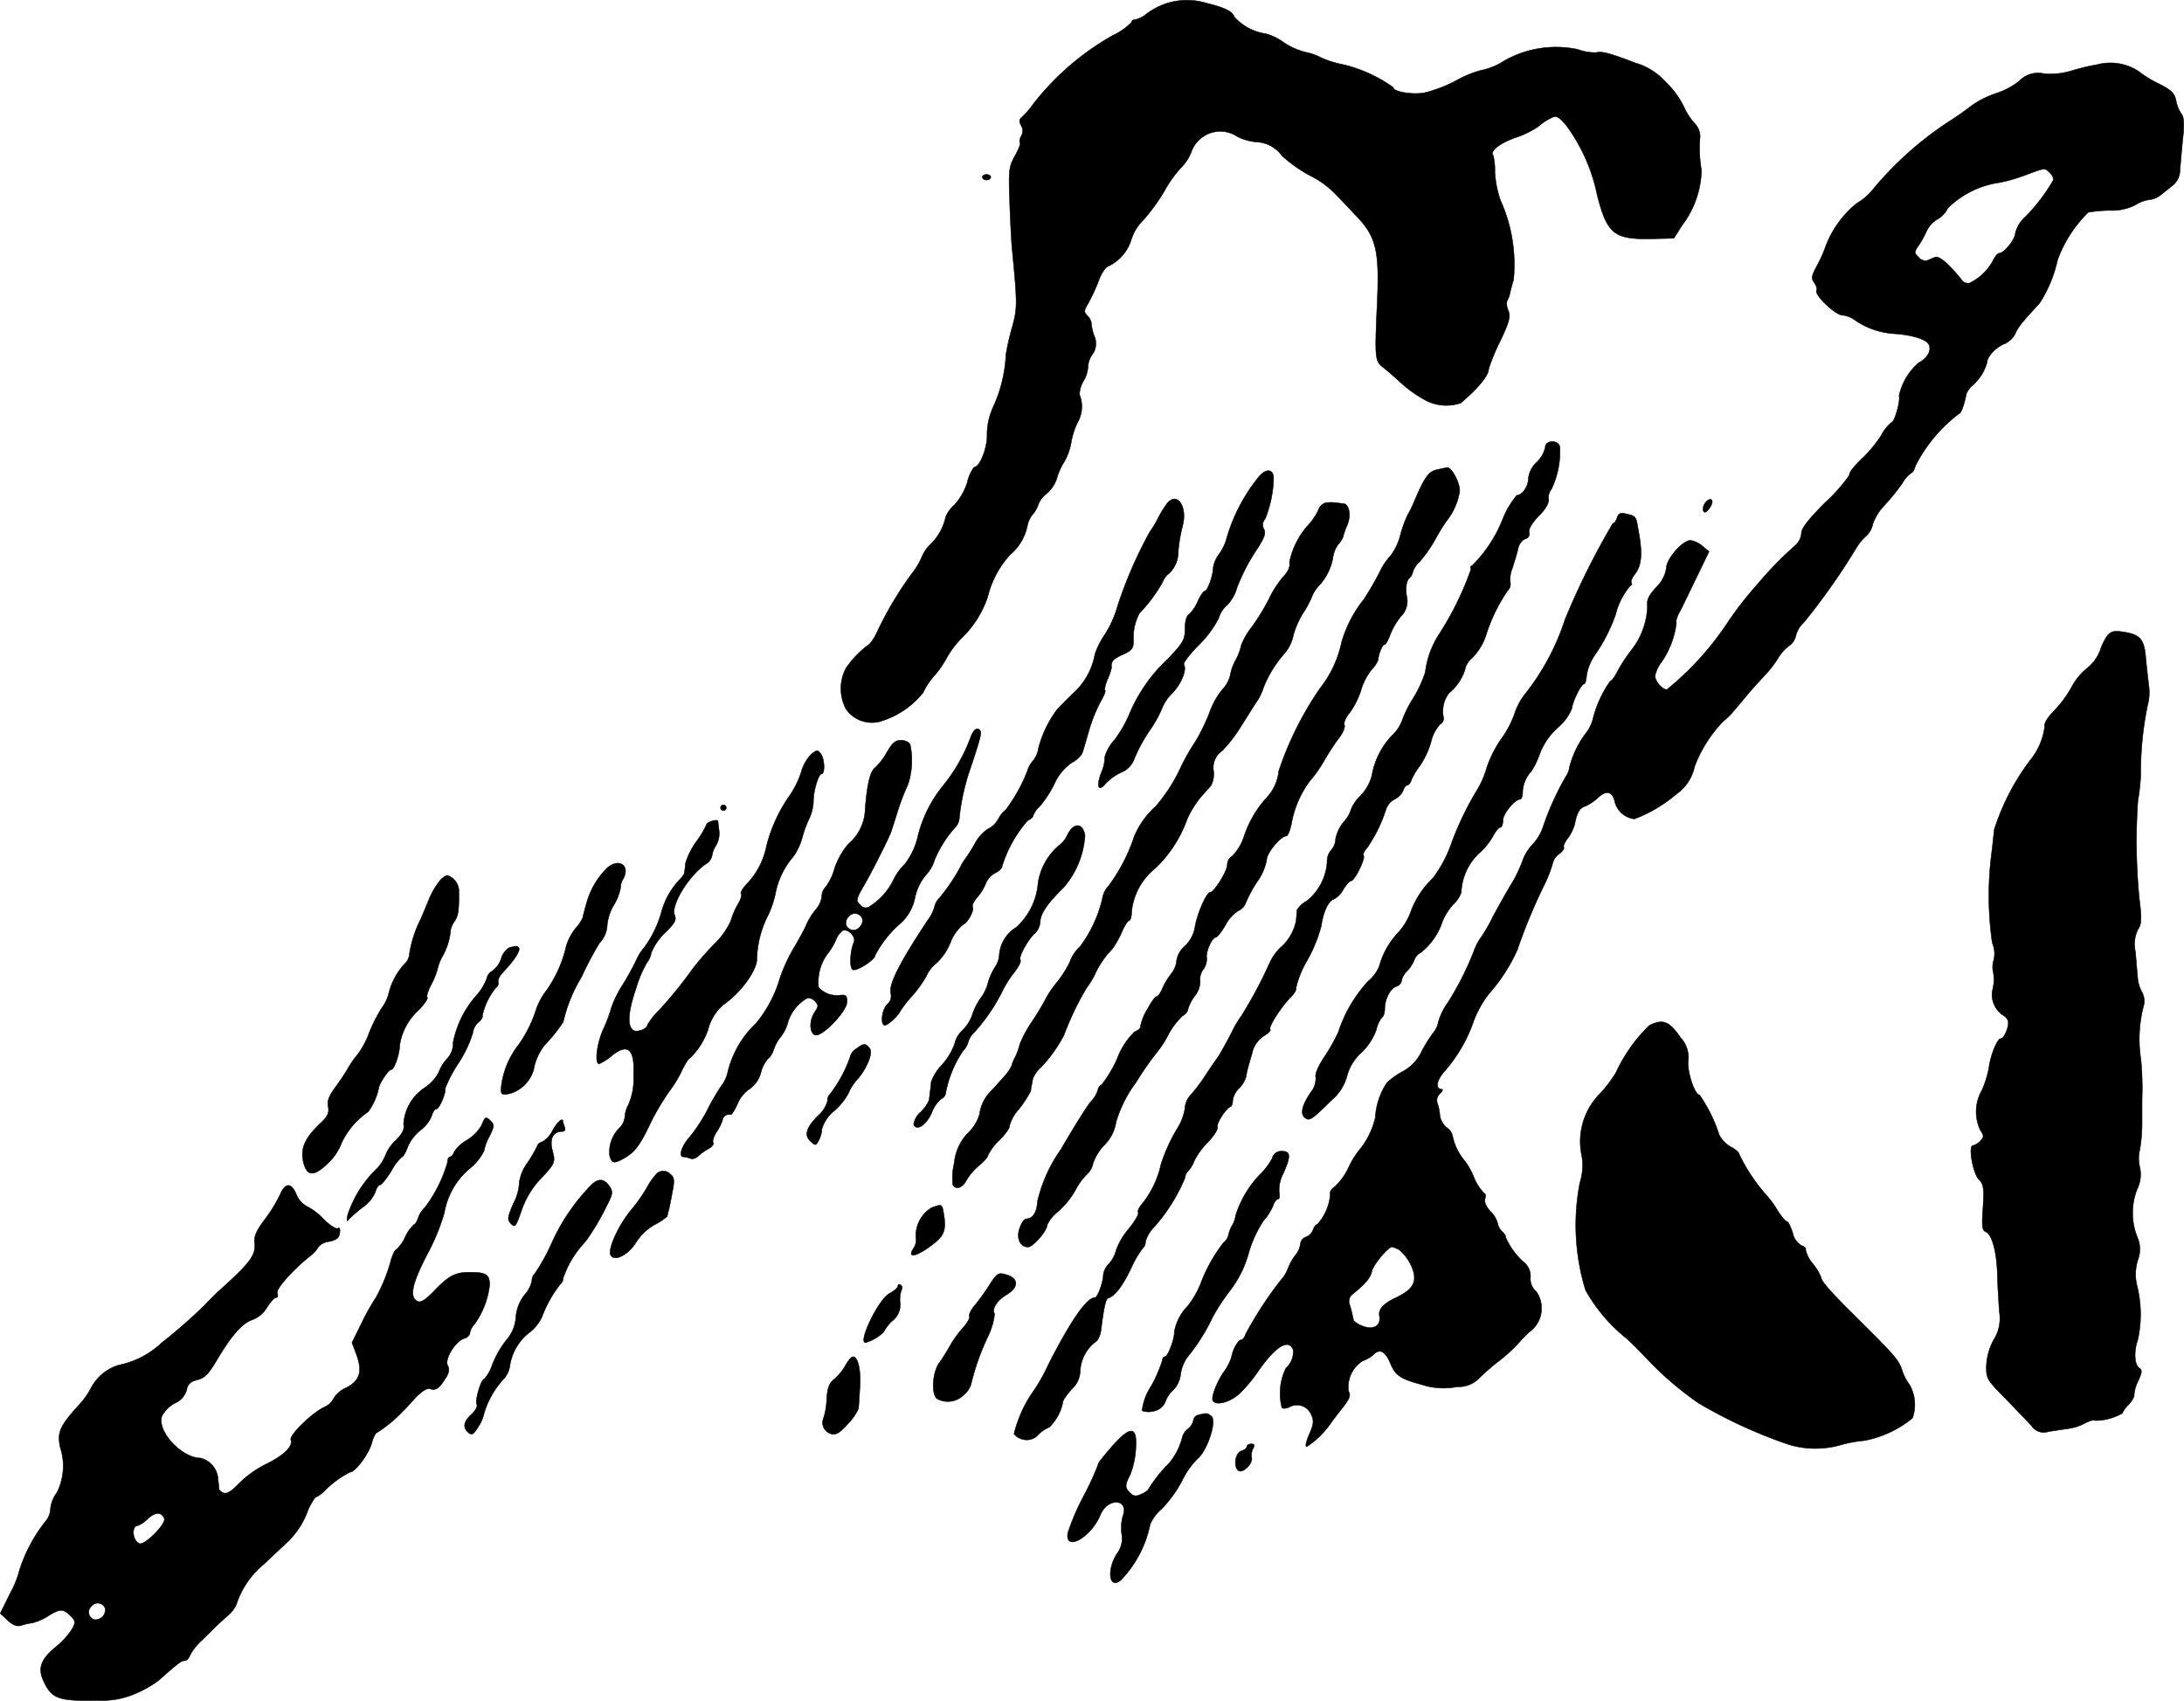
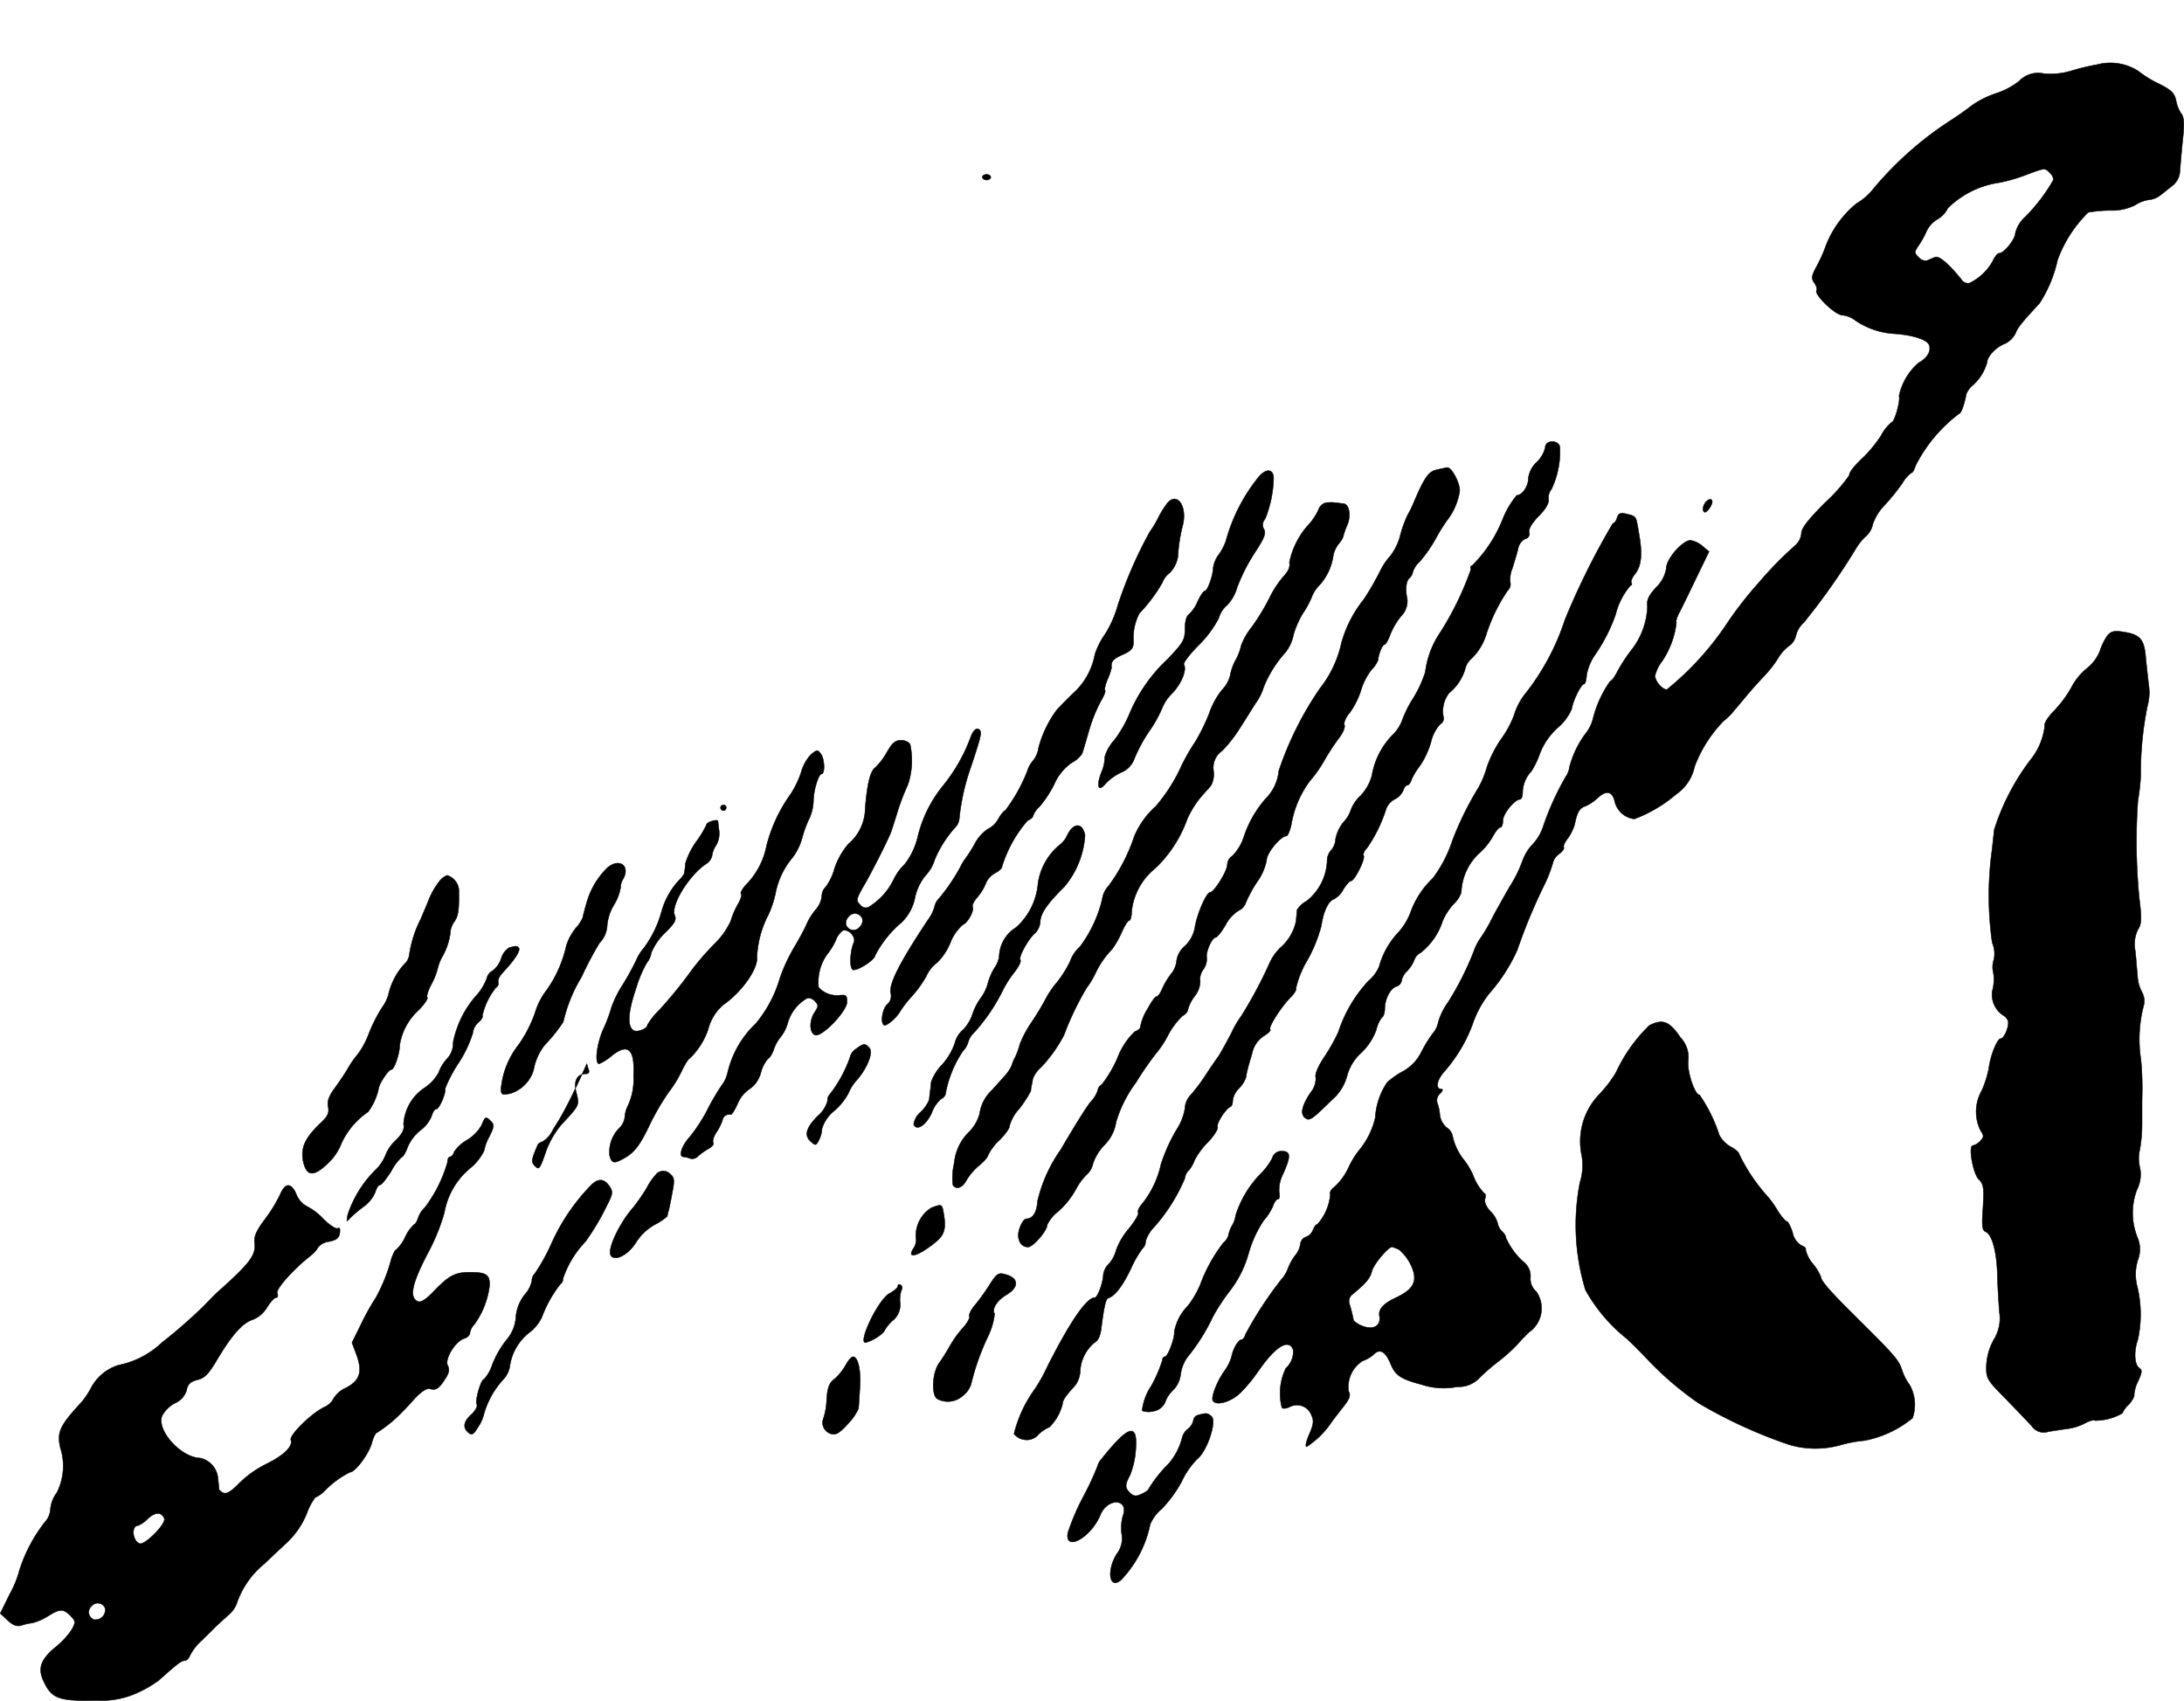
<svg xmlns="http://www.w3.org/2000/svg" version="1.1" width="16.579mm" height="12.91mm" viewBox="0 0 46.996 36.595">
  <defs>
    <style type="text/css">
      .a {
        stroke: #000;
        stroke-linecap: round;
        stroke-linejoin: round;
        stroke-width: 0.01px;
      }
    </style>
  </defs>
-   <path class="a" d="M25.056.088a1.569,1.569,0,0,0-.388.212.574.574,0,0,1-.236.121c-.048,0-.085.024-.085.061a1.391,1.391,0,0,1-.4.279,5.726,5.726,0,0,0-1.714,1.478,1.825,1.825,0,0,1-.242.279c-.061.048-.067.097-.018.182a.224.224,0,0,1,0,.23c-.03.055-.042.121-.024.139s-.03.145-.109.285c-.127.23-.139.303-.115.945.012.382.036.83.048.999.121,1.23.121,1.326.012,1.726a5.239,5.239,0,0,0-.139.606,3.052,3.052,0,0,1-.285,1.151,1.42,1.42,0,0,0-.121.575c.006.285-.157.697-.279.697a.809.809,0,0,0-.145.321,1.308,1.308,0,0,1-.285.497.66.66,0,0,0-.182.254,1.159,1.159,0,0,1-.303.563.852.852,0,0,0-.218.315,1.703,1.703,0,0,1-.224.363,7.556,7.556,0,0,0-.715,1.199,1.138,1.138,0,0,1-.176.291,2.085,2.085,0,0,0-.509.521.939.939,0,0,0,0,.878.677.677,0,0,0,.8.248,1.852,1.852,0,0,0,.86-.6,1.509,1.509,0,0,1,.23-.351,2.131,2.131,0,0,0,.273-.388,2.012,2.012,0,0,1,.333-.442,2.195,2.195,0,0,0,.557-.89,2.068,2.068,0,0,1,.478-.896,1.099,1.099,0,0,0,.369-.606.565.565,0,0,1,.121-.267.574.574,0,0,0,.121-.218.554.554,0,0,1,.176-.224.723.723,0,0,0,.218-.321,1.358,1.358,0,0,1,.164-.369,1.264,1.264,0,0,0,.145-.406,1.691,1.691,0,0,1,.133-.424.698.698,0,0,0,.048-.612.59.59,0,0,1,.085-.291.674.674,0,0,0,.097-.303.481.481,0,0,1,.085-.254.408.408,0,0,0,.048-.418.978.978,0,0,1-.061-.279.263.263,0,0,0-.079-.145c-.085-.085-.085-.109.018-.285a3.936,3.936,0,0,0,.218-.472c.061-.17.151-.303.224-.321a.941.941,0,0,0,.478-.563,1.003,1.003,0,0,1,.26-.424,4.057,4.057,0,0,0,.46-.636,2.589,2.589,0,0,1,.357-.497.959.959,0,0,0,.218-.339.659.659,0,0,1,.981-.327,1.133,1.133,0,0,0,.424.121.706.706,0,0,1,.539.291,2.978,2.978,0,0,0,.606.43,2.016,2.016,0,0,1,.539.388c.121.121.333.351.485.509.4.424.472.739.424,1.817-.055,1.205-.048,1.272.109,1.399.079.061.26.218.412.357a2.69,2.69,0,0,0,.491.351.959.959,0,0,0,.787.073c.388-.333.6-.594.6-.739a4.281,4.281,0,0,1,.242-.581c.2-.424.23-.533.182-.666a.325.325,0,0,1-.03-.212.475.475,0,0,0,.061-.157c.012-.061.048-.194.079-.291A3.366,3.366,0,0,0,32.288,4.31a2.238,2.238,0,0,1-.121-.612,1.299,1.299,0,0,0-.036-.357c-.079-.085.133-.254.466-.376a1.933,1.933,0,0,0,.503-.242,1.229,1.229,0,0,1,.26-.176c.127-.067.164-.055.339.145a3.827,3.827,0,0,1,.672,1.514c.212.824.363.945,1.139.933l.509-.012L36.195,4.849A2.034,2.034,0,0,0,36.613,3.662a2.805,2.805,0,0,1-.03-.721.407.407,0,0,0-.121-.291,1.285,1.285,0,0,1-.212-.321,1.866,1.866,0,0,0-.4-.557,1.398,1.398,0,0,0-.66-.418c-.569-.218-.721-.254-.842-.224a1.04,1.04,0,0,1-.394-.067,2.25,2.25,0,0,0-1.672.297,1.379,1.379,0,0,1-.406.151,2.255,2.255,0,0,0-.533.218,3.021,3.021,0,0,1-.69.267c-.273.048-.672-.024-.672-.115a3.048,3.048,0,0,0-1.102-.497,2.13,2.13,0,0,1-.442-.139,1.216,1.216,0,0,0-.339-.121,1.524,1.524,0,0,1-.485-.218,1.126,1.126,0,0,0-.382-.182,1.118,1.118,0,0,1-.672-.363C26.522.246,26.365.167,25.953.064A1.454,1.454,0,0,0,25.056.088Z" />
  <path class="a" d="M45.123,1.391a4.56,4.56,0,0,0-.551.133,1.581,1.581,0,0,1-.588.061.559.559,0,0,0-.539.164,1.667,1.667,0,0,1-.515.267,2.021,2.021,0,0,0-.509.26c-.121.097-.315.23-.418.297a7.37,7.37,0,0,0-1.696,1.496,1.292,1.292,0,0,1-.357.309,2.177,2.177,0,0,0-.684.975,3.207,3.207,0,0,1-.17.369c-.115.212-.127.267-.055.363.042.061.067.133.048.164-.055.091.406.533.557.533a.539.539,0,0,1,.273.109,1.669,1.669,0,0,0,.866.291c.388.03.684.127.727.242.048.127-.042.285-.218.376a1.284,1.284,0,0,0-.43.721c.036.091-.097.563-.157.563a.913.913,0,0,0-.23.291,2.971,2.971,0,0,1-.363.448c-.23.218-.321.333-.321.406a3.614,3.614,0,0,1-.515.581c-.369.369-.515.557-.515.666a.391.391,0,0,1-.133.26,7.905,7.905,0,0,0-.793.812,7.972,7.972,0,0,0-.654.836A6.389,6.389,0,0,1,35.868,14.837c-.097,0-.254-.176-.254-.297a.776.776,0,0,1,.145-.303,1.869,1.869,0,0,0,.315-.842c-.018-.012.006-.103.048-.188.048-.085.212-.424.369-.751l.285-.588-.145-.121a.539.539,0,0,0-.254-.121c-.17,0-.521.4-.521.6a.728.728,0,0,1-.212.406c-.17.182-.212.279-.194.412a1.609,1.609,0,0,1-.351.951,3.414,3.414,0,0,0-.279.424c-.067.133-.139.236-.17.236a2.393,2.393,0,0,0-.369.8.829.829,0,0,1-.151.315,2.074,2.074,0,0,0-.357.733.459.459,0,0,1-.079.206,6.007,6.007,0,0,0-.497,1.102,1.013,1.013,0,0,1-.218.357,1.013,1.013,0,0,0-.218.357,2.857,2.857,0,0,1-.273.551c-.109.188-.285.497-.388.697a3.349,3.349,0,0,1-.23.394A1.217,1.217,0,0,0,31.713,20.47a6.467,6.467,0,0,1-.557,1.102,1.371,1.371,0,0,0-.206.418.516.516,0,0,1-.121.248,3.015,3.015,0,0,0-.254.418.957.957,0,0,1-.382.394,1.659,1.659,0,0,0-.345.242,1.5,1.5,0,0,0-.254.757,1.707,1.707,0,0,1-.339.69,1.79,1.79,0,0,0-.236.382,1.336,1.336,0,0,1-.303.418c-.073.048-.109.115-.091.17a1.099,1.099,0,0,1-.279.636c-.03,0-.067.055-.091.115a.254.254,0,0,1-.157.157.177.177,0,0,0-.115.145.492.492,0,0,1-.115.254,1.126,1.126,0,0,0-.151.273.736.736,0,0,1-.145.242,8.066,8.066,0,0,0-.769,1.175c-.018.067-.061.121-.091.121-.067,0-.182.2-.212.369a1.014,1.014,0,0,1-.139.285c-.17.23-.309.588-.26.66.073.115.388.024.588-.17a3.249,3.249,0,0,0,.369-.442c.382-.557.672-.739.769-.485a.469.469,0,0,1-.157.394,1.239,1.239,0,0,0-.085.854c.03.024.109.012.176-.024a.331.331,0,0,1,.444.148l.01.022c.061.127.055.2-.042.424-.067.151-.091.267-.055.267a1.892,1.892,0,0,0,.533-.527c.048-.067.17-.224.26-.339.133-.17.157-.242.109-.327a.661.661,0,0,1,.303-.654.724.724,0,0,0,.224-.127c.145-.151.267-.085.388.218.097.224.218.303.654.418a1.507,1.507,0,0,0,.769.048.613.613,0,0,0,.485-.2,4.839,4.839,0,0,1,.376-.327,3.448,3.448,0,0,0,.533-.497l.151-.151a.625.625,0,0,0,.158-.869l-.007-.009a.355.355,0,0,1-.121-.303.383.383,0,0,0-.145-.327,1.523,1.523,0,0,1-.388-.533c.006-.024-.03-.085-.085-.133a.35.35,0,0,1-.091-.176.547.547,0,0,0-.151-.248c-.097-.103-.139-.206-.115-.279.018-.061.006-.109-.018-.109a1.075,1.075,0,0,1-.23-.363,1.554,1.554,0,0,0-.212-.363,1.2,1.2,0,0,1-.242-.515.287.287,0,0,0-.127-.176.429.429,0,0,1-.145-.26.981.981,0,0,0-.055-.267.189.189,0,0,1,.055-.2c.055-.055.073-.097.042-.097-.145,0-.115-.194.055-.382a3.276,3.276,0,0,0,.6-.999,2.233,2.233,0,0,1,.363-.678,3.681,3.681,0,0,0,.606-.939,12.072,12.072,0,0,1,.563-1.363,2.873,2.873,0,0,0,.2-.503.331.331,0,0,1,.139-.2c.073-.055.115-.115.097-.145-.012-.024.024-.115.091-.194a1.032,1.032,0,0,0,.145-.297c.048-.248.103-.351.224-.388a1.01,1.01,0,0,0,.273-.182c.188-.176.321-.139.369.097a.492.492,0,0,0,.418.357,3.023,3.023,0,0,0,.902-.533.964.964,0,0,0,.394-.594,2.819,2.819,0,0,1,.624-.981,1.403,1.403,0,0,0,.164-.151c.036-.042.164-.194.291-.345.121-.151.315-.363.424-.478a2.43,2.43,0,0,0,.285-.363.914.914,0,0,1,.236-.273.363.363,0,0,0,.157-.23.545.545,0,0,1,.17-.279,14.467,14.467,0,0,0,1.133-1.611,1.116,1.116,0,0,1,.218-.26.466.466,0,0,0,.133-.248,1.114,1.114,0,0,1,.26-.412,4.874,4.874,0,0,0,.376-.466.699.699,0,0,1,.194-.224c.024,0,.067-.067.085-.145A3.236,3.236,0,0,1,42.155,8.901c.042,0,.109-.176.157-.424a.458.458,0,0,1,.133-.182,1.033,1.033,0,0,0,.315-.503c0-.121.2-.333.388-.4a.492.492,0,0,0,.218-.212c.048-.127.133-.236.521-.654a2.798,2.798,0,0,0,.388-.933,2.766,2.766,0,0,1,.66-1.024,2.9,2.9,0,0,1,.466-.042,1.106,1.106,0,0,0,.545-.115.725.725,0,0,1,.309-.115.469.469,0,0,0,.248-.109c.073-.055.188-.151.26-.206A.432.432,0,0,0,46.91,3.65c.012-.127.036-.43.061-.666.036-.321.024-.466-.03-.533a.733.733,0,0,1-.115-.285c-.036-.164-.097-.224-.357-.357A2.431,2.431,0,0,1,46.013,1.53,1.111,1.111,0,0,0,45.123,1.391Zm-1.005,2.338c.055.048.079.127.055.164a3.845,3.845,0,0,1-.588.769.7.7,0,0,0-.218.351c0,.133-.242.436-.351.436-.03,0-.091.073-.133.164a1.132,1.132,0,0,1-.503.478.164.164,0,0,1-.17-.073c-.267-.333-.485-.521-.569-.485-.048.018-.127.055-.176.073a.195.195,0,0,1-.182-.073c-.091-.091-.091-.109-.012-.23a1.956,1.956,0,0,0,.182-.321.583.583,0,0,1,.242-.267.55.55,0,0,0,.218-.236,1.981,1.981,0,0,1,1.114-.551,3.52,3.52,0,0,0,.581-.17c.406-.151.394-.151.509-.03ZM30.108,26.89a1.005,1.005,0,0,1,.242.309c.17.345.091.533-.309.721-.273.127-.388.254-.357.4.036.218-.145.309-.394.2a.503.503,0,0,1-.164-.109,2.965,2.965,0,0,0-.085-.345.191.191,0,0,1,.042-.2c.297-.242.4-.357.436-.509s.351-.527.436-.527A.82.82,0,0,1,30.108,26.89Z" />
  <path class="a" d="M21.138,3.813c0,.03.042.061.091.061s.091-.03.091-.061c0-.036-.042-.061-.091-.061S21.138,3.777,21.138,3.813Z" />
  <path class="a" d="M33.251,9.628a.64.64,0,0,1-.182.315.563.563,0,0,0-.182.357c0,.164-.133.357-.248.357a1.883,1.883,0,0,0-.297.497,2.935,2.935,0,0,1-.666,1.018c-.03,0-.042.036-.024.079a6.602,6.602,0,0,1-.703,1.423,1.932,1.932,0,0,0-.279.787,2.59,2.59,0,0,1-.26.563,2.425,2.425,0,0,0-.248.503.891.891,0,0,1-.218.309,1.657,1.657,0,0,0-.424.854,1.006,1.006,0,0,1-.242.43.823.823,0,0,0-.206.297.675.675,0,0,1-.151.26.833.833,0,0,0-.182.376.378.378,0,0,1-.097.242.357.357,0,0,0-.085.248,1.17,1.17,0,0,1-.436.842.557.557,0,0,0-.212.194c0,.042-.012.139-.018.23a1.04,1.04,0,0,1-.345.588,1.075,1.075,0,0,0-.23.333A9.535,9.535,0,0,1,26.71,21.863a2.149,2.149,0,0,0-.212.363c-.091.176-.212.394-.267.485-.061.085-.2.285-.309.454a3.634,3.634,0,0,1-.315.412.438.438,0,0,0-.109.273,1.192,1.192,0,0,1-.182.46,3.679,3.679,0,0,0-.333.739,2.071,2.071,0,0,1-.406.854c-.067.073-.103.157-.085.188.018.036-.073.188-.2.345a1.493,1.493,0,0,0-.273.46.705.705,0,0,1-.157.297.405.405,0,0,0-.121.236c0,.151-.121.491-.182.491-.176,0-.527.509-1.012,1.466a3.551,3.551,0,0,1-.321.563,2.732,2.732,0,0,0-.406.902.324.324,0,0,0,.194.121.329.329,0,0,0,.339-.115.838.838,0,0,1,.23-.151,1.048,1.048,0,0,0,.279-.491c.006-.091.061-.17.279-.412a.561.561,0,0,0,.103-.297.848.848,0,0,1,.309-.618c.073-.036.127-.145.145-.315.061-.472.097-.624.151-.642.145-.048.303-.254.485-.63a2.267,2.267,0,0,1,.254-.442.181.181,0,0,0,.061-.145.774.774,0,0,1,.2-.327,3.812,3.812,0,0,0,.648-1.036.268.268,0,0,1,.085-.17.719.719,0,0,0,.121-.212,1.547,1.547,0,0,1,.285-.388c.133-.139.23-.291.212-.333-.03-.073.176-.394.279-.436.03-.012.048-.073.048-.139a.462.462,0,0,1,.139-.26.601.601,0,0,0,.151-.254.879.879,0,0,1,.036-.176c.006-.036.048-.176.091-.321a.58.58,0,0,1,.248-.369c.103-.061.164-.127.139-.145-.042-.048.242-.491.448-.697.079-.079.127-.164.109-.194a2.125,2.125,0,0,1,.242-.594,3.127,3.127,0,0,0,.303-.745c.042-.297.151-.533.267-.569a.493.493,0,0,0,.206-.212c.061-.097.133-.182.164-.182.079,0,.315-.479.273-.545-.018-.03.012-.103.073-.164a3.114,3.114,0,0,0,.412-.842.392.392,0,0,1,.182-.206.412.412,0,0,0,.188-.194c.018-.061.055-.109.085-.109s.073-.055.091-.121a1.476,1.476,0,0,1,.176-.291,1.779,1.779,0,0,0,.242-.515.854.854,0,0,1,.2-.388.139.139,0,0,0,.073-.133.641.641,0,0,1,.115-.533,1.068,1.068,0,0,0,.345-.509.415.415,0,0,1,.109-.206,1.23,1.23,0,0,0,.345-.539,3.65,3.65,0,0,1,.466-.957.179.179,0,0,0,.055-.164.601.601,0,0,1,.048-.321c.042-.145.103-.333.121-.424a.295.295,0,0,1,.151-.2.107.107,0,0,0,.089-.124l-.004-.016c-.018-.073.061-.2.206-.351.151-.151.224-.279.212-.363a.278.278,0,0,1,.061-.212,1.891,1.891,0,0,0,.182-.915C33.53,9.458,33.251,9.465,33.251,9.628Z" />
  <path class="a" d="M30.919,10.107c-.176.036-.267.157-.509.733a2.237,2.237,0,0,1-.121.242,2.553,2.553,0,0,0-.157.436,1.242,1.242,0,0,1-.212.442,1.333,1.333,0,0,0-.218.321,5.987,5.987,0,0,1-.357.618,2.631,2.631,0,0,0-.478.927,2.392,2.392,0,0,1-.46.981,7.103,7.103,0,0,0-.89,1.781.976.976,0,0,1-.279.594,2.347,2.347,0,0,0-.472.824,1.073,1.073,0,0,1-.248.412.227.227,0,0,0-.109.188c0,.139-.285.594-.369.594-.079,0-.285.472-.327.751a.725.725,0,0,1-.218.406.512.512,0,0,0-.176.309.529.529,0,0,1-.115.285,1.554,1.554,0,0,0-.188.309c-.042.103-.097.182-.127.182s-.115.115-.188.254a1.116,1.116,0,0,0-.164.406c0,.03-.055.073-.121.097a1.551,1.551,0,0,0-.369.563,2.599,2.599,0,0,1-.339.575.164.164,0,0,0-.085.121.661.661,0,0,1-.157.254c-.085.103-.369.557-.636,1.018a3.201,3.201,0,0,0-.503,1.108c-.018.26-.103.382-.248.388-.036,0-.097.085-.133.188-.085.218,0,.418.176.418.109,0,.412-.351.412-.478a.824.824,0,0,1,.248-.297,1.838,1.838,0,0,0,.369-.466,1.276,1.276,0,0,1,.23-.315.438.438,0,0,0,.139-.242,1.074,1.074,0,0,1,.248-.4.886.886,0,0,0,.248-.491,2.702,2.702,0,0,1,.43-.854,6.503,6.503,0,0,1,.436-.63,2.132,2.132,0,0,0,.254-.388,1.626,1.626,0,0,1,.309-.412c.061-.03.115-.091.115-.133a.884.884,0,0,1,.151-.297.52.52,0,0,0,.115-.315.343.343,0,0,1,.067-.254.384.384,0,0,0,.073-.254c-.024-.121.115-.436.194-.436.03,0,.127-.121.212-.267a.789.789,0,0,1,.279-.309.291.291,0,0,0,.157-.17,2.693,2.693,0,0,1,.242-.448,1.175,1.175,0,0,0,.206-.472c0-.151.303-.515.424-.515.03,0,.079-.115.109-.26a2.173,2.173,0,0,1,.394-.921,2.748,2.748,0,0,0,.315-.448,5.059,5.059,0,0,1,.327-.497c.073-.097.127-.218.103-.267-.018-.048.036-.17.121-.267a1.721,1.721,0,0,0,.236-.472,1.365,1.365,0,0,1,.224-.442.646.646,0,0,0,.145-.212c.006-.121.091-.333.139-.333.024,0,.079-.097.121-.212a1.523,1.523,0,0,1,.23-.394.46.46,0,0,0,.121-.46c-.018-.188,0-.297.055-.357a.259.259,0,0,0,.085-.151.517.517,0,0,1,.145-.212,2.938,2.938,0,0,0,.345-.497,3.939,3.939,0,0,1,.236-.382,1.367,1.367,0,0,0,.279-.636c.012-.17-.176-.521-.267-.509C31.119,10.064,31.022,10.082,30.919,10.107Z" />
  <path class="a" d="M27.098,10.246a3.762,3.762,0,0,0-.721,1.399,1.126,1.126,0,0,1-.145.279.633.633,0,0,0-.127.297c0,.157-.121.497-.182.497-.024,0-.097.103-.151.224a.854.854,0,0,1-.188.279c-.055.03-.085.151-.085.309,0,.236-.036.297-.369.648a3.418,3.418,0,0,0-.818,1.163,2.611,2.611,0,0,1-.327.575.951.951,0,0,0-.212.369.809.809,0,0,1-.073.333c-.115.303-.067.436.091.242a1.112,1.112,0,0,1,.327-.236.499.499,0,0,0,.291-.297,3.243,3.243,0,0,1,.333-.612,2.618,2.618,0,0,0,.273-.497.932.932,0,0,1,.212-.303c.2-.212.315-.503.248-.618-.018-.03.121-.218.321-.418a2.282,2.282,0,0,0,.43-.581A.557.557,0,0,1,26.407,13.02a.903.903,0,0,0,.212-.376,3.952,3.952,0,0,1,.369-.733c.212-.321.26-.43.212-.521a.185.185,0,0,1,.024-.224,2.514,2.514,0,0,0,.182-.872C27.406,10.094,27.255,10.07,27.098,10.246Z" />
  <path class="a" d="M25.123,10.821a1.998,1.998,0,0,0-.2.321,2.183,2.183,0,0,1-.182.303,9.192,9.192,0,0,0-.69,1.587,2.317,2.317,0,0,1-.267.606,1.688,1.688,0,0,0-.224.442,1.481,1.481,0,0,1-.472.842c-.157.151-.315.315-.351.357a2.424,2.424,0,0,0-.388.806.57.57,0,0,1-.121.285.575.575,0,0,0-.121.218,3.485,3.485,0,0,1-.478.854c-.024,0-.091.079-.145.176a.505.505,0,0,1-.224.218.852.852,0,0,0-.285.321,3.149,3.149,0,0,1-.2.315,1.045,1.045,0,0,0-.109.182,4.048,4.048,0,0,1-.46.678.357.357,0,0,0-.097.182.875.875,0,0,1-.145.285c-.618.933-.854,1.399-.793,1.587a.24.24,0,0,1-.085.23c-.103.103-.145.4-.061.442.048.03.279-.17.345-.297a2.326,2.326,0,0,1,.26-.333,2.478,2.478,0,0,0,.303-.424.723.723,0,0,1,.224-.285,1.233,1.233,0,0,0,.291-.43.981.981,0,0,1,.273-.394c.103-.036.254-.315.206-.388-.012-.03.03-.115.097-.194a1.085,1.085,0,0,0,.188-.303.452.452,0,0,1,.2-.224c.085-.042.151-.103.151-.145a2.737,2.737,0,0,1,.551-.987c.061-.024.115-.067.115-.097a.469.469,0,0,1,.139-.2,2.409,2.409,0,0,0,.315-.478,1.091,1.091,0,0,1,.376-.466.626.626,0,0,0,.224-.194c.018-.042.085-.273.151-.503a3.349,3.349,0,0,1,.254-.63c.067-.109.109-.218.091-.23-.018-.018.006-.127.055-.242a1.276,1.276,0,0,0,.085-.248c-.018-.127.03-.188.236-.279.2-.091.236-.133.236-.297a1.128,1.128,0,0,1,.127-.594,3.289,3.289,0,0,0,.497-.666.442.442,0,0,1,.151-.2.643.643,0,0,0,.188-.466,3.417,3.417,0,0,1,.091-.539C25.559,10.912,25.341,10.573,25.123,10.821Z" />
  <path class="a" d="M36.716,10.791c-.079.079-.097.23-.024.23.024,0,.079-.055.115-.121C36.892,10.767,36.819,10.688,36.716,10.791Z" />
  <path class="a" d="M28.515,10.821a.241.241,0,0,0-.145.151,1.301,1.301,0,0,1-.242.351,1.723,1.723,0,0,0-.382.775c.018.109-.018.188-.151.333a2.214,2.214,0,0,0-.285.448,4.522,4.522,0,0,1-.369.606,1.497,1.497,0,0,0-.23.394,1.157,1.157,0,0,1-.121.321,1.118,1.118,0,0,0-.121.345.704.704,0,0,1-.176.303,1.657,1.657,0,0,0-.273.503,4.288,4.288,0,0,1-.297.606,4.493,4.493,0,0,0-.297.515,3.64,3.64,0,0,1-.551.872,1.812,1.812,0,0,0-.466.648,3.796,3.796,0,0,1-.551,1.066.524.524,0,0,0-.139.285,2.782,2.782,0,0,1-.478,1.024.809.809,0,0,0-.218.327,2.339,2.339,0,0,1-.279.442,2.042,2.042,0,0,0-.23.333,5.421,5.421,0,0,1-.309.515,2.481,2.481,0,0,0-.26.485,1.597,1.597,0,0,1-.097.273.837.837,0,0,0-.079.188.86.86,0,0,1-.164.236c-.079.091-.2.224-.26.291a.861.861,0,0,0-.267.515.888.888,0,0,1-.236.394,1.075,1.075,0,0,0-.309.66,1.377,1.377,0,0,0-.03.466c.067.115.206.073.297-.103a1.284,1.284,0,0,1,.273-.315c.103-.085.188-.182.188-.218a1.115,1.115,0,0,1,.242-.321c.139-.139.23-.273.218-.303a.897.897,0,0,1,.206-.369,2.444,2.444,0,0,0,.254-.388.804.804,0,0,1,.018-.127.869.869,0,0,0,.024-.133.618.618,0,0,1,.176-.248,3.058,3.058,0,0,0,.497-.697,6.226,6.226,0,0,1,.485-1.012,1.855,1.855,0,0,0,.182-.297,1.892,1.892,0,0,1,.369-.539,1.963,1.963,0,0,0,.206-.363c.061-.139.133-.254.164-.254.024,0,.048-.085.048-.182a1.374,1.374,0,0,1,.515-.945,2.724,2.724,0,0,0,.684-1.06,2.154,2.154,0,0,1,.279-.454c.085-.097.188-.212.23-.26a.528.528,0,0,0,.055-.321.438.438,0,0,1,.188-.43,2.995,2.995,0,0,0,.382-.491c.103-.157.254-.406.345-.545a1.131,1.131,0,0,0,.164-.333,2.528,2.528,0,0,1,.472-.751.9.9,0,0,0,.17-.376,1.916,1.916,0,0,1,.206-.466,1.911,1.911,0,0,0,.182-.333.748.748,0,0,1,.17-.267,1.192,1.192,0,0,0,.291-.594.603.603,0,0,1,.115-.285.642.642,0,0,0,.103-.157,1.483,1.483,0,0,1,.091-.26c.085-.206.042-.448-.085-.46-.024,0-.097-.012-.164-.018A.686.686,0,0,0,28.515,10.821Z" />
  <path class="a" d="M34.796,11.142c-.018.067-.061.121-.091.121a16.099,16.099,0,0,0-1.03,2.071,5.141,5.141,0,0,1-.872,1.617,1.364,1.364,0,0,0-.218.424,2.116,2.116,0,0,1-.279.521,2.558,2.558,0,0,0-.309.606,1.958,1.958,0,0,1-.188.454,6.885,6.885,0,0,0-.557,1.133,2.793,2.793,0,0,1-.418.806,1.892,1.892,0,0,0-.485.745,1.361,1.361,0,0,1-.26.424,1.725,1.725,0,0,0-.412.733.843.843,0,0,1-.236.315,2.954,2.954,0,0,0-.642,1.096,4.003,4.003,0,0,1-.297.527c-.145.218-.212.382-.188.454a.474.474,0,0,1-.109.315q-.282.418-.127.545c.097.079.145.048.581-.382a1.029,1.029,0,0,0,.327-.515,1.018,1.018,0,0,1,.303-.497,1.297,1.297,0,0,0,.327-.497.681.681,0,0,1,.121-.267c.036-.018.061-.103.061-.182,0-.212.121-.448.254-.485a.162.162,0,0,0,.109-.127.384.384,0,0,1,.115-.2.757.757,0,0,0,.157-.242.277.277,0,0,1,.139-.157,1.422,1.422,0,0,0,.472-.684,1.332,1.332,0,0,1,.23-.357.631.631,0,0,0,.17-.254,1.217,1.217,0,0,1,.376-.836,1.403,1.403,0,0,0,.303-.369c.055-.103.127-.194.157-.194.036,0,.061-.067.061-.151,0-.145.254-.454.369-.454.03,0,.055-.073.055-.157a.681.681,0,0,1,.188-.448,1.785,1.785,0,0,0,.176-.363,1.441,1.441,0,0,1,.394-.575,1.109,1.109,0,0,0,.297-.4c.03-.194.206-.539.267-.539.024,0,.048-.085.055-.194a1.119,1.119,0,0,1,.182-.436A3.597,3.597,0,0,0,34.766,13.22a1.511,1.511,0,0,1,.321-.624c.024,0,.036-.024.018-.055s.018-.121.085-.2c.133-.176.157-.43.073-.884-.061-.363-.048-.345-.267-.4C34.869,11.027,34.826,11.045,34.796,11.142Z" />
  <path class="a" d="M45.353,13.668a1.217,1.217,0,0,0-.164.333.906.906,0,0,1-.285.382,1.313,1.313,0,0,0-.333.412,2.453,2.453,0,0,1-.369.497c-.157.164-.224.279-.206.357a1.423,1.423,0,0,1-.315.715,4.99,4.99,0,0,0-.769,1.49c-.012.121-.036.345-.055.497a7.125,7.125,0,0,0,.012,1.932.597.597,0,0,1,.036.363.511.511,0,0,0-.024.218.92.92,0,0,1-.012.466.537.537,0,0,0,.224.509.249.249,0,0,1,.115.121c.036.103-.079.388-.157.388-.073,0-.224.369-.254.636a2.264,2.264,0,0,1-.151.478.92.92,0,0,0-.036.848c.085.133.085.151,0,.242a.331.331,0,0,1-.157.097c-.103,0,0,.6.127.727.103.103.115.176.091.606-.03.394-.018.491.055.521.139.055.242.43.254.933.006.248.03.606.042.787a.865.865,0,0,1-.121.606,1.271,1.271,0,0,0-.157.557c-.006.279.012.303.418.715.23.236.478.497.557.581a.311.311,0,0,0,.363.121c.121-.018.309-.048.406-.061a1.087,1.087,0,0,0,.369-.115c.103-.055.206-.085.224-.061a1.181,1.181,0,0,0,.588-.157.549.549,0,0,1,.139-.188c.073-.085.127-.176.115-.206a.794.794,0,0,1,.085-.297c.085-.182.091-.242.03-.279-.109-.067-.127-.357-.036-.612a2.539,2.539,0,0,0-.018-1.169,1.03,1.03,0,0,1,.018-.545.641.641,0,0,0-.012-.497,1.405,1.405,0,0,1-.006-1.018.727.727,0,0,0,.061-.485.787.787,0,0,1,0-.376,3.225,3.225,0,0,0,.048-.575v-.503a6.497,6.497,0,0,0-.024-.86,2.846,2.846,0,0,1,.055-1.145.394.394,0,0,0-.03-.303.798.798,0,0,1-.097-.339c-.012-.115-.03-.363-.048-.545a.722.722,0,0,1,.055-.466c.079-.115.085-.23.03-.666a12.573,12.573,0,0,1-.03-2.108,4.341,4.341,0,0,0,.061-.545,7.202,7.202,0,0,1,.145-1.496,1.055,1.055,0,0,0,.03-.424c-.018-.145-.048-.418-.067-.606-.03-.4-.121-.503-.472-.557C45.498,13.565,45.432,13.583,45.353,13.668Z" />
  <path class="a" d="M20.883,15.873a3.654,3.654,0,0,1-.588,1.03,2.759,2.759,0,0,0-.551,1.121,1.525,1.525,0,0,1-.279.575,1.127,1.127,0,0,0-.236.327,1.406,1.406,0,0,1-.503.569.145.145,0,0,1-.204-.012l-.014-.018c-.091-.085-.085-.121.079-.406.182-.309.551-1.048.588-1.163.012-.036.079-.236.145-.454a5.086,5.086,0,0,1,.218-.563,1.642,1.642,0,0,0,.048-.854c-.018-.055-.109-.097-.2-.097-.121,0-.188.061-.303.26a1.397,1.397,0,0,1-.248.327c-.109.073-.176.357-.218.884a1.017,1.017,0,0,1-.363.763,1.576,1.576,0,0,0-.297.527,1.178,1.178,0,0,1-.188.394.281.281,0,0,0-.085.206.546.546,0,0,1-.127.279,1.321,1.321,0,0,0-.212.345c-.048.109-.17.327-.267.491a3.524,3.524,0,0,0-.297.648,2.726,2.726,0,0,1-.515.969,2.122,2.122,0,0,0-.612,1.072.741.741,0,0,1-.133.273,4.901,4.901,0,0,0-.309.533,3.492,3.492,0,0,1-.369.563c-.182.2-.248.43-.133.43a.562.562,0,0,1,.145.036.174.174,0,0,0,.17-.055,1.325,1.325,0,0,1,.224-.157c.073-.042.121-.097.097-.133-.018-.03.012-.133.073-.224a1.083,1.083,0,0,0,.127-.254.144.144,0,0,1,.162-.124l.014.003c.024.006.091-.103.151-.236a.697.697,0,0,1,.254-.315.612.612,0,0,0,.248-.363.746.746,0,0,1,.157-.297c.024,0,.079-.085.115-.182a.859.859,0,0,1,.151-.279.845.845,0,0,0,.157-.315.896.896,0,0,1,.406-.515c.036-.024.115,0,.17.055.085.091.085.109,0,.242-.121.182-.115.442.006.491.145.055.69-.509.69-.715,0-.139-.024-.157-.164-.139a.544.544,0,0,1-.448-.17,1.028,1.028,0,0,1,.182-.709,1.374,1.374,0,0,0,.194-.321.435.435,0,0,1,.145-.194c.121-.042.291.139.236.26-.079.182-.097.539-.024.581.079.048.485-.212.485-.309a2.32,2.32,0,0,1,.563-.703A1.003,1.003,0,0,0,19.69,19.307a1.125,1.125,0,0,1,.218-.46.869.869,0,0,0,.206-.351,2.442,2.442,0,0,1,.466-.721.333.333,0,0,0,.061-.151,4.7,4.7,0,0,1,.23-1.06c.212-.63.254-.787.224-.836C21.041,15.63,20.944,15.691,20.883,15.873Zm-2.326,3.901a.193.193,0,0,1-.061.176.168.168,0,0,1-.291-.055.193.193,0,0,1,.061-.176.168.168,0,0,1,.291.055Z" />
  <path class="a" d="M17.455,16.23a.921.921,0,0,0-.218.394,2.016,2.016,0,0,1-.23.472,3.289,3.289,0,0,0-.515,1.114,1.633,1.633,0,0,1-.43.818c-.085.091-.139.188-.115.206.024.024-.012.127-.073.23a1.749,1.749,0,0,0-.151.357,1.656,1.656,0,0,1-.345.485,5.715,5.715,0,0,0-.485.557,9.395,9.395,0,0,1-.703.866,1.502,1.502,0,0,0-.26.327c0,.079-.218.164-.297.115-.139-.085-.121-.394.055-.909a2.601,2.601,0,0,1,.23-.545.457.457,0,0,0,.097-.218,1.276,1.276,0,0,1,.297-.43c.212-.206.248-.279.206-.376-.091-.206.303-.854.672-1.102a.28.28,0,0,0,.133-.182.522.522,0,0,1,.085-.218.51.51,0,0,0,.067-.303c-.012-.097-.024-.194-.024-.218-.006-.055-.248.018-.248.073a2.045,2.045,0,0,1-.218.363,1.601,1.601,0,0,0-.236.472,1.738,1.738,0,0,1-.024.206c0,.03-.055.097-.115.157a1.635,1.635,0,0,0-.376.678,2.371,2.371,0,0,1-.376.775,1.006,1.006,0,0,0-.17.273,5.648,5.648,0,0,1-.303.545,2.357,2.357,0,0,0-.224.454,3.249,3.249,0,0,1-.182.485c-.139.315-.188.739-.085.739a1.101,1.101,0,0,0,.273-.176c.351-.279.497-.139.466.442a1.337,1.337,0,0,1-.121.636.607.607,0,0,0-.067.242.387.387,0,0,1-.109.23.727.727,0,0,0-.218.6c.042.164.097.176.273.079.254-.133.369-.279.594-.751a5.16,5.16,0,0,1,.412-.703,2.51,2.51,0,0,0,.285-.472c.067-.133.139-.248.164-.248a1.584,1.584,0,0,0,.388-.606,1.031,1.031,0,0,1,.333-.545c.388-.267.745-.769.721-1.018a2.189,2.189,0,0,1,.248-.921,2.223,2.223,0,0,0,.151-.454,1.672,1.672,0,0,1,.369-.775,1.258,1.258,0,0,0,.206-.424,2.409,2.409,0,0,1,.157-.424.969.969,0,0,0,.085-.369c0-.218.109-.581.176-.581.073,0,.067-.309-.012-.424C17.594,16.127,17.588,16.127,17.455,16.23Z" />
  <path class="a" d="M15.505,17.381a.065.065,0,0,0,.061.061.061.061,0,0,0,.061-.061.057.057,0,0,0-.054-.061H15.565A.061.061,0,0,0,15.505,17.381Z" />
  <path class="a" d="M22.967,17.968a.549.549,0,0,1-.188.23,1.327,1.327,0,0,0-.442.8,1.432,1.432,0,0,1-.472.957.762.762,0,0,0-.363.6.519.519,0,0,1-.091.254,1.28,1.28,0,0,0-.151.339.949.949,0,0,1-.139.303,1.316,1.316,0,0,0-.194.369.866.866,0,0,1-.212.345.558.558,0,0,0-.17.285,1.349,1.349,0,0,1-.285.472,1.02,1.02,0,0,0-.224.363,1.872,1.872,0,0,1-.024.212c-.006.048-.012.127-.018.17a.803.803,0,0,1-.182.26.43.43,0,0,0-.151.267c.061.151.267.018.388-.248a.701.701,0,0,1,.206-.303.159.159,0,0,0,.097-.139,2.423,2.423,0,0,1,.369-.89.435.435,0,0,0,.115-.2.486.486,0,0,1,.139-.212,3.911,3.911,0,0,0,.581-.848,2.314,2.314,0,0,1,.254-.412c.103-.127.17-.254.145-.291-.042-.067.188-.472.327-.581a.397.397,0,0,0,.103-.254c.012-.17.164-.388.515-.733a1.902,1.902,0,0,0,.448-1.114C23.294,17.696,23.1,17.696,22.967,17.968Z" />
  <path class="a" d="M13.07,18.671a1.692,1.692,0,0,0-.442.739c-.03.097-.055.2-.061.224a.635.635,0,0,0-.024.103.811.811,0,0,1-.151.23,1.168,1.168,0,0,0-.206.382,2.658,2.658,0,0,1-.424.957,1.464,1.464,0,0,0-.248.485,2.83,2.83,0,0,1-.351.684,1.797,1.797,0,0,0-.382.951c0,.127.018.139.2.103a.753.753,0,0,0,.503-.515,1.184,1.184,0,0,1,.236-.527,3.534,3.534,0,0,0,.4-.497,3.253,3.253,0,0,1,.394-.969,7.053,7.053,0,0,1,.388-.733.579.579,0,0,0,.164-.388,1.048,1.048,0,0,1,.145-.43,1.071,1.071,0,0,0,.145-.382.335.335,0,0,1,.061-.188C13.56,18.617,13.318,18.459,13.07,18.671Z" />
  <path class="a" d="M9.46,18.956a1.668,1.668,0,0,0-.224.382c-.055.139-.139.333-.182.436a2.483,2.483,0,0,0-.242.739.34.34,0,0,1-.115.236,1.446,1.446,0,0,0-.339.654.867.867,0,0,1-.139.279,3.318,3.318,0,0,0-.279.551,1.791,1.791,0,0,1-.248.46,1.956,1.956,0,0,0-.206.297c-.055.097-.182.285-.279.418-.133.182-.17.285-.145.406.024.133-.006.206-.176.363-.327.315-.418.521-.363.806.073.339.23.345.545.036a1.153,1.153,0,0,0,.279-.418,1.654,1.654,0,0,1,.575-.678,1.321,1.321,0,0,0,.23-.521c.018-.103.212-.388.267-.388.067,0,.182-.345.182-.527a1.282,1.282,0,0,1,.412-.757c.121-.127.2-.242.182-.267-.024-.018.012-.139.079-.267a1.547,1.547,0,0,0,.145-.363.991.991,0,0,1,.109-.267,1.406,1.406,0,0,0,.17-.563.496.496,0,0,1,.085-.182c.079-.121.097-.23.091-.678a.361.361,0,0,0-.254-.309A.406.406,0,0,0,9.46,18.956Z" />
  <path class="a" d="M10.956,20.391a.409.409,0,0,0-.17.23.546.546,0,0,1-.194.273.225.225,0,0,0-.115.151,1.16,1.16,0,0,1-.2.345,2.148,2.148,0,0,0-.527,1.042.476.476,0,0,1-.127.345.871.871,0,0,0-.182.297.916.916,0,0,1-.297.327,1.011,1.011,0,0,0-.46.793c.024.097-.018.194-.176.351a.827.827,0,0,0-.212.309.897.897,0,0,1-.224.327,2.436,2.436,0,0,0-.588.951c-.03.151-.024.17.036.091a2.601,2.601,0,0,1,.297-.254.751.751,0,0,0,.26-.321c.024-.085.067-.151.097-.151.036,0,.145-.139.248-.303a1.06,1.06,0,0,1,.23-.303c.024,0,.079-.097.121-.212a.932.932,0,0,1,.279-.363.727.727,0,0,0,.236-.303c.024-.085.067-.151.103-.151.061,0,.212-.351.188-.442a3.055,3.055,0,0,1,.291-.551,2.603,2.603,0,0,0,.303-.636.366.366,0,0,1,.115-.23c.067-.055.109-.121.091-.145a1.465,1.465,0,0,1,.291-.606.112.112,0,0,0,.055-.079c-.018-.109.006-.151.145-.303.224-.242.339-.436.291-.478C11.119,20.349,11.113,20.349,10.956,20.391Z" />
  <path class="a" d="M35.492,22.063a3.386,3.386,0,0,0-.721,1.018,2.736,2.736,0,0,1-.351.46,1.458,1.458,0,0,0-.382,1.333,1.236,1.236,0,0,1-.042.575,4.782,4.782,0,0,0,.121,2.308,3.519,3.519,0,0,0,.89,1.048c.151.139.339.333.424.424a6.982,6.982,0,0,0,1.121.963,10.404,10.404,0,0,0,1.938.89,1.982,1.982,0,0,0,1.108.012,2.78,2.78,0,0,1,.521-.097,2.312,2.312,0,0,0,1.036-.485.869.869,0,0,0-.067-.721,1.066,1.066,0,0,1-.157-.303c-.079-.242-.151-.315-1.151-1.308-.412-.412-.594-.624-.594-.697a1.083,1.083,0,0,0-.182-.297.713.713,0,0,1-.151-.303c.018-.024-.024-.061-.091-.085a.41.41,0,0,1-.188-.279c-.042-.127-.097-.236-.121-.236-.03,0-.121-.109-.206-.242a2.019,2.019,0,0,0-.26-.351,3.897,3.897,0,0,1-.557-.842c0-.042-.085-.121-.182-.17a.617.617,0,0,1-.254-.26,3.226,3.226,0,0,0-.424-.86c-.103,0-.273-.515-.242-.739a.616.616,0,0,0-.164-.491C35.922,21.972,35.783,21.918,35.492,22.063Z" />
  <path class="a" d="M18.424,22.566a.294.294,0,0,0-.133.182,2.82,2.82,0,0,1-.436.8.177.177,0,0,0-.048.139.646.646,0,0,1-.206.321c-.254.254-.303.424-.157.551.103.097.115.091.176-.024a.608.608,0,0,0,.067-.248.804.804,0,0,1,.267-.388,1.312,1.312,0,0,0,.303-.376.96.96,0,0,1,.176-.279c.218-.242.363-.594.279-.69C18.618,22.444,18.588,22.444,18.424,22.566Z" />
  <path class="a" d="M10.362,24.213a.891.891,0,0,1-.309.315.832.832,0,0,0-.279.254c-.018.061-.061.109-.091.109s-.055.055-.055.121a2.972,2.972,0,0,1-.485.969.553.553,0,0,0-.145.224c-.024.079-.067.139-.085.139a.858.858,0,0,0-.194.273.858.858,0,0,1-.194.273c-.024,0-.067.091-.103.194a3.655,3.655,0,0,1-.333.836,4.858,4.858,0,0,0-.297.527l-.218.442.097.26c.133.363.073.557-.218.709a.601.601,0,0,0-.273.23.392.392,0,0,1-.188.182c-.279.127-.775.612-.733.715.048.133-.145.327-.527.515a2.259,2.259,0,0,0-.594.424c-.151.157-.254.224-.321.2a.164.164,0,0,1-.103-.079c0-.018-.012-.127-.024-.242a.494.494,0,0,0-.376-.43c-.412-.006-.939-.581-.83-.902a.68.68,0,0,1,.279-.279.441.441,0,0,0,.254-.285c.024-.127.079-.176.23-.218.157-.036.242-.127.412-.412.315-.533.551-.806.769-.878a.628.628,0,0,0,.321-.273c.073-.115.157-.206.194-.206s.042-.042.024-.097c-.036-.085.339-.509.733-.818a.617.617,0,0,0,.151-.176.375.375,0,0,1,.23-.115c.157-.03.218-.079.23-.182.012-.091,0-.127-.042-.103-.036.024-.176-.067-.309-.2a1.335,1.335,0,0,0-.369-.279.494.494,0,0,1-.212-.248c-.109-.26-.242-.26-.351,0a3.176,3.176,0,0,1-.327.533c-.182.242-.236.363-.224.497.036.279-.085.436-.83,1.102-.073.073-.182.182-.236.242a11.259,11.259,0,0,1-.933.818,1.887,1.887,0,0,1-.921.478.995.995,0,0,0-.6.497,1.863,1.863,0,0,1-.194.291c-.478.521-.539.648-.466.987a1.274,1.274,0,0,1-.073.969.699.699,0,0,0-.139.357.444.444,0,0,1-.115.273A3.335,3.335,0,0,0,.423,33.771a2.206,2.206,0,0,1-.212.527L.005,34.716l.164.151c.109.103.194.133.285.109a1.163,1.163,0,0,1,.242-.055,1.202,1.202,0,0,0,.333-.145c.26-.164.333-.164.485-.012.115.115.115.139.036.291a1.661,1.661,0,0,1-.357.388c-.321.267-.388.46-.248.745.17.363.327.418,1.145.4a1.838,1.838,0,0,0,.878-.17,2.422,2.422,0,0,0,.454-.267c.4-.357.478-.418.551-.418.042,0,.091-.048.115-.115a1.182,1.182,0,0,1,.26-.327c.121-.121.254-.248.285-.285.036-.03.151-.139.26-.236a.66.66,0,0,0,.194-.248,1.876,1.876,0,0,1,.606-.878c.048-.048.242-.23.43-.406a1.798,1.798,0,0,0,.478-.672,1.298,1.298,0,0,1,.182-.345.666.666,0,0,0,.194-.133,1.979,1.979,0,0,1,.557-.412c.109,0,.4-.388.466-.624.03-.121.085-.224.109-.224a2.912,2.912,0,0,0,.563-.466c.03-.024.145-.151.26-.279.145-.151.254-.218.321-.2.127.042.194-.006.333-.224.079-.121.091-.194.048-.279-.073-.133.164-.521.357-.581.067-.018.121-.073.121-.121a.35.35,0,0,1,.091-.176,1.773,1.773,0,0,0,.333-.854c0-.224-.073-.273-.43-.273-.309,0-.448.073-.763.4-.164.176-.285.254-.345.23-.2-.079-.139-.376.206-1.036a4.487,4.487,0,0,0,.357-.872,1.595,1.595,0,0,1,.551-.957,1.127,1.127,0,0,0,.303-.376,1.092,1.092,0,0,1,.121-.321c.097-.2.103-.242.03-.315C10.453,24.013,10.441,24.019,10.362,24.213Zm-6.826,8.461c.042.115-.424.581-.533.539-.157-.061-.182-.388-.03-.388a.67.67,0,0,0,.206-.145C3.342,32.529,3.476,32.529,3.536,32.675ZM2.264,34.613a.212.212,0,0,1-.236.236.168.168,0,0,1-.055-.291.168.168,0,0,1,.291.054Z" />
-   <path class="a" d="M11.895,24.316a.606.606,0,0,1-.218.248c-.061.018-.109.055-.109.079a2.884,2.884,0,0,1-.212.369.935.935,0,0,0-.182.43,1.056,1.056,0,0,1-.121.442c-.133.303-.139.357-.067.436.103.103.109.091.26-.339a1.898,1.898,0,0,1,.327-.551c.382-.406.382-.412.315-.672-.067-.254.012-.412.206-.412.061,0,.079-.036.055-.097a.947.947,0,0,1-.036-.121C12.113,24.037,11.992,24.14,11.895,24.316Z" />
+   <path class="a" d="M11.895,24.316a.606.606,0,0,1-.218.248c-.061.018-.109.055-.109.079c-.133.303-.139.357-.067.436.103.103.109.091.26-.339a1.898,1.898,0,0,1,.327-.551c.382-.406.382-.412.315-.672-.067-.254.012-.412.206-.412.061,0,.079-.036.055-.097a.947.947,0,0,1-.036-.121C12.113,24.037,11.992,24.14,11.895,24.316Z" />
  <path class="a" d="M27.376,24.922a1.385,1.385,0,0,1-.26.345,2.249,2.249,0,0,0-.527.884.548.548,0,0,1-.073.212.749.749,0,0,0-.085.224.31.31,0,0,1-.103.151,3.362,3.362,0,0,0-.503.909,1.959,1.959,0,0,1-.267.454,1.075,1.075,0,0,0-.291.563c.018.109-.133.527-.2.527-.03,0-.055.036-.055.079a2.971,2.971,0,0,1-.242.557,1.183,1.183,0,0,0-.194.527.388.388,0,0,0,.236.012.333.333,0,0,0,.267-.212.649.649,0,0,1,.176-.254.589.589,0,0,0,.151-.333.828.828,0,0,1,.139-.357,4.217,4.217,0,0,0,.551-.872,4.293,4.293,0,0,1,.388-.588,2.359,2.359,0,0,0,.382-.775,2.497,2.497,0,0,1,.327-.715,1.14,1.14,0,0,0,.206-.327c.024-.073.073-.133.103-.133s.042-.061.024-.139a.768.768,0,0,1,.085-.406c.17-.376.164-.485-.024-.485A.201.201,0,0,0,27.376,24.922Z" />
  <path class="a" d="M14.142,25.243a1.366,1.366,0,0,0-.224.315,3.802,3.802,0,0,1-.303.436c-.291.333-.551.89-.472,1.018.085.139.376-.012.539-.273a1.133,1.133,0,0,1,.418-.394,1.2,1.2,0,0,0,.26-.176.517.517,0,0,1,.03-.127c.012-.048.048-.23.079-.394.048-.248.042-.315-.042-.382A.209.209,0,0,0,14.142,25.243Z" />
  <path class="a" d="M12.706,25.515a4.336,4.336,0,0,0-.842,1.248,4.086,4.086,0,0,1-.357.642.207.207,0,0,0-.061.151.649.649,0,0,1-.151.297.883.883,0,0,0-.194.485.826.826,0,0,1-.206.497,2.136,2.136,0,0,0-.297.515.893.893,0,0,1-.182.327c-.067,0-.2.466-.157.539.024.036-.024.133-.109.212-.176.157-.2.291-.067.4.073.061.109.036.212-.133a.856.856,0,0,0,.121-.279,1.852,1.852,0,0,1,.406-.727.529.529,0,0,0,.151-.309A1.117,1.117,0,0,1,11.392,28.671a.904.904,0,0,0,.267-.327,2.647,2.647,0,0,1,.4-.715.132.132,0,0,0,.055-.115,2.13,2.13,0,0,1,.485-.8,5.261,5.261,0,0,0,.466-.787c.121-.236.127-.285.055-.394C13.003,25.352,12.864,25.346,12.706,25.515Z" />
  <path class="a" d="M20.041,25.988a.71.71,0,0,0-.333.636.322.322,0,0,1-.055.242c-.157.242.121.157.478-.139.194-.157.23-.291.176-.612C20.271,25.903,20.271,25.903,20.041,25.988Z" />
  <path class="a" d="M21.289,27.653a4.625,4.625,0,0,1-.315.436c-.079.091-.127.194-.115.23.018.042-.055.164-.157.273a2.289,2.289,0,0,0-.273.388c-.055.097-.151.254-.218.345-.151.206-.176.69-.042.775a.485.485,0,0,0,.575-.091.476.476,0,0,0,.151-.224,5.242,5.242,0,0,1,.357-1.012,1.533,1.533,0,0,0,.151-.503c-.067-.103.048-.285.248-.406.291-.17.273-.376-.036-.448C21.483,27.381,21.44,27.411,21.289,27.653Z" />
  <path class="a" d="M19.32,27.672c0,.036-.079.103-.176.157-.236.115-.69,1.06-.521,1.06a.917.917,0,0,0,.394-.23.84.84,0,0,1,.182-.236.435.435,0,0,0,.17-.394.627.627,0,0,1,.03-.273.078.078,0,0,0-.017-.108l-.001-.001C19.351,27.629,19.32,27.635,19.32,27.672Z" />
  <path class="a" d="M18.2,29.368a1.135,1.135,0,0,1-.236.297c-.121.091-.157.182-.176.448a1.43,1.43,0,0,1-.067.4.25.25,0,0,0,.164.339c.103.03.182-.018.363-.218a1.164,1.164,0,0,0,.224-.321c.006-.03.018-.23.03-.436.03-.376-.036-.684-.145-.684C18.321,29.192,18.254,29.271,18.2,29.368Z" />
  <path class="a" d="M25.789,30.446a.134.134,0,0,0-.109.115.32.32,0,0,1-.121.188.338.338,0,0,0-.121.188,1.409,1.409,0,0,1-.279.545,2.952,2.952,0,0,0-.448.563c0,.018-.067.067-.151.103-.115.055-.164.048-.242-.024-.115-.115-.115-.17,0-.388a1.781,1.781,0,0,0,.121-.539c.048-.594-.151-.539-.739.2a.333.333,0,0,0-.079.139,6.223,6.223,0,0,1-.303.654,5.066,5.066,0,0,0-.339.787c-.079.424.491.115.697-.376.157-.388.63-.357.485.024a.976.976,0,0,0-.024.382.535.535,0,0,1-.103.424c-.23.363-.164.787.091.563a2.424,2.424,0,0,0,.624-1.193.885.885,0,0,1,.254-.339,2.675,2.675,0,0,0,.43-.594,1.719,1.719,0,0,1,.333-.478c.206-.164.418-.793.309-.909C25.989,30.403,25.965,30.397,25.789,30.446Z" />
-   <path class="a" d="M26.831,31.124c0,.03-.055.079-.121.097-.133.042-.176.351-.055.424.091.061.309-.157.279-.279a.333.333,0,0,1,.03-.2c.042-.073.03-.097-.042-.097C26.873,31.07,26.831,31.094,26.831,31.124Z" />
</svg>